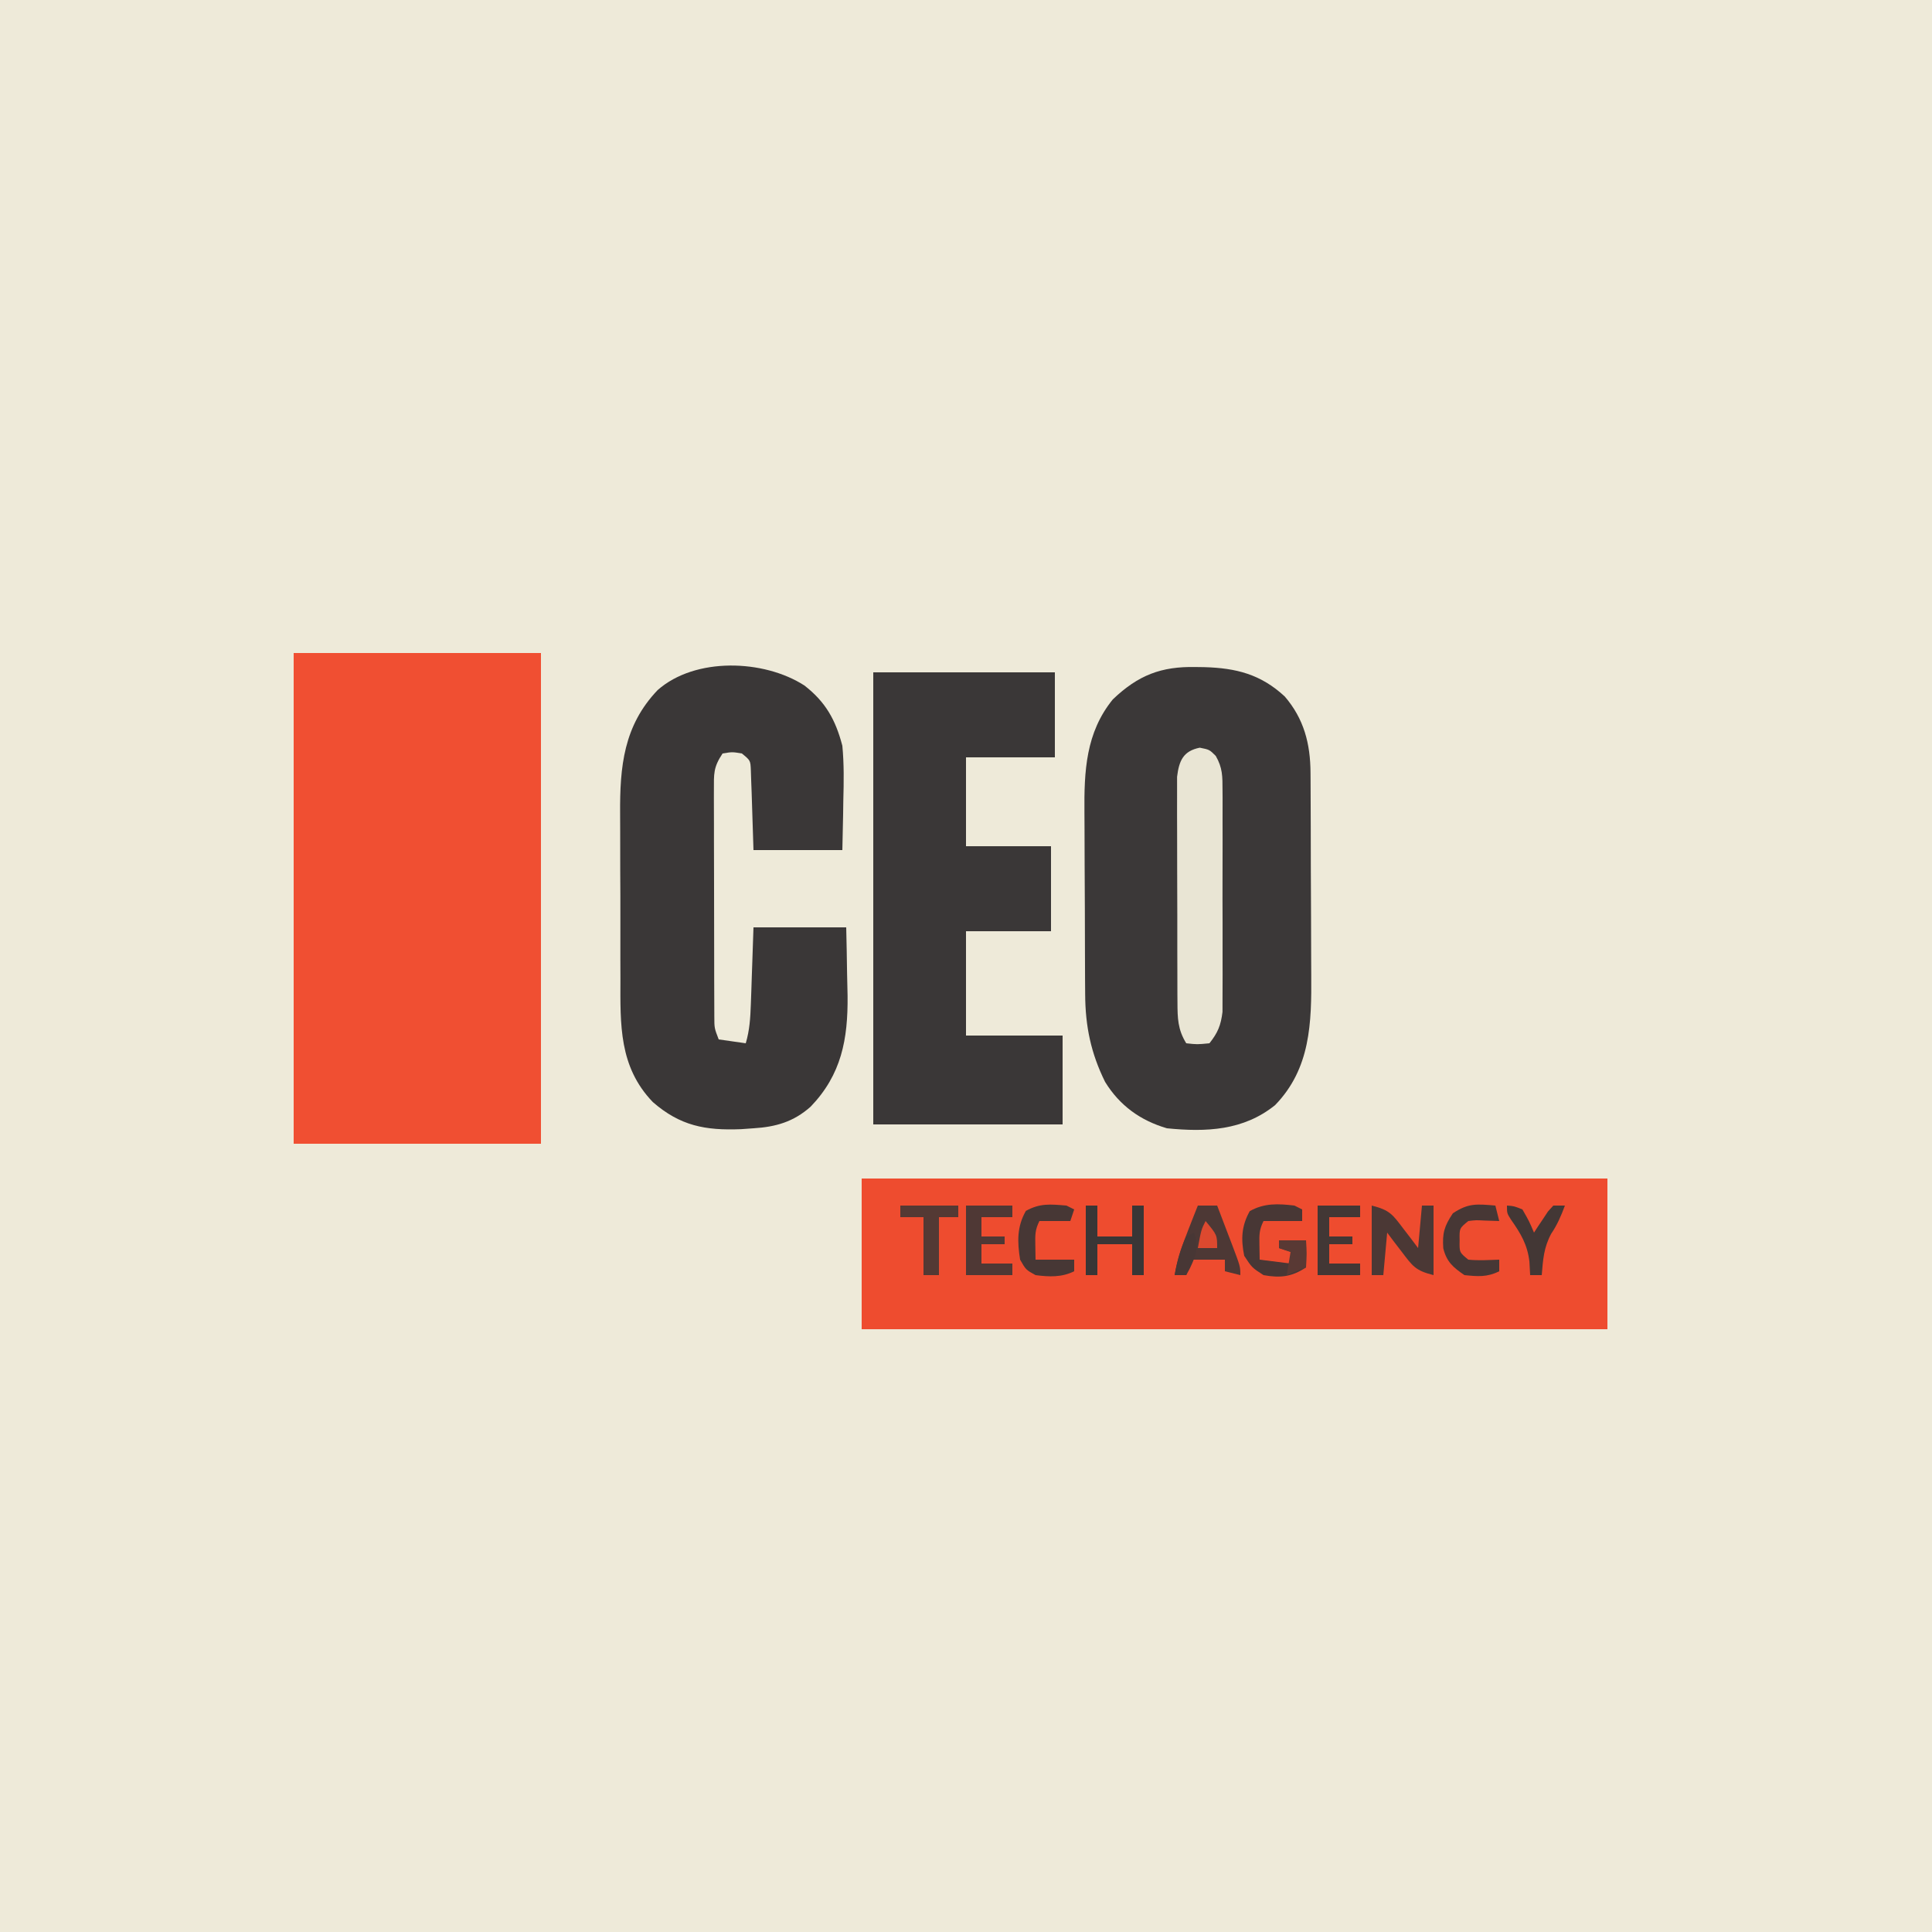
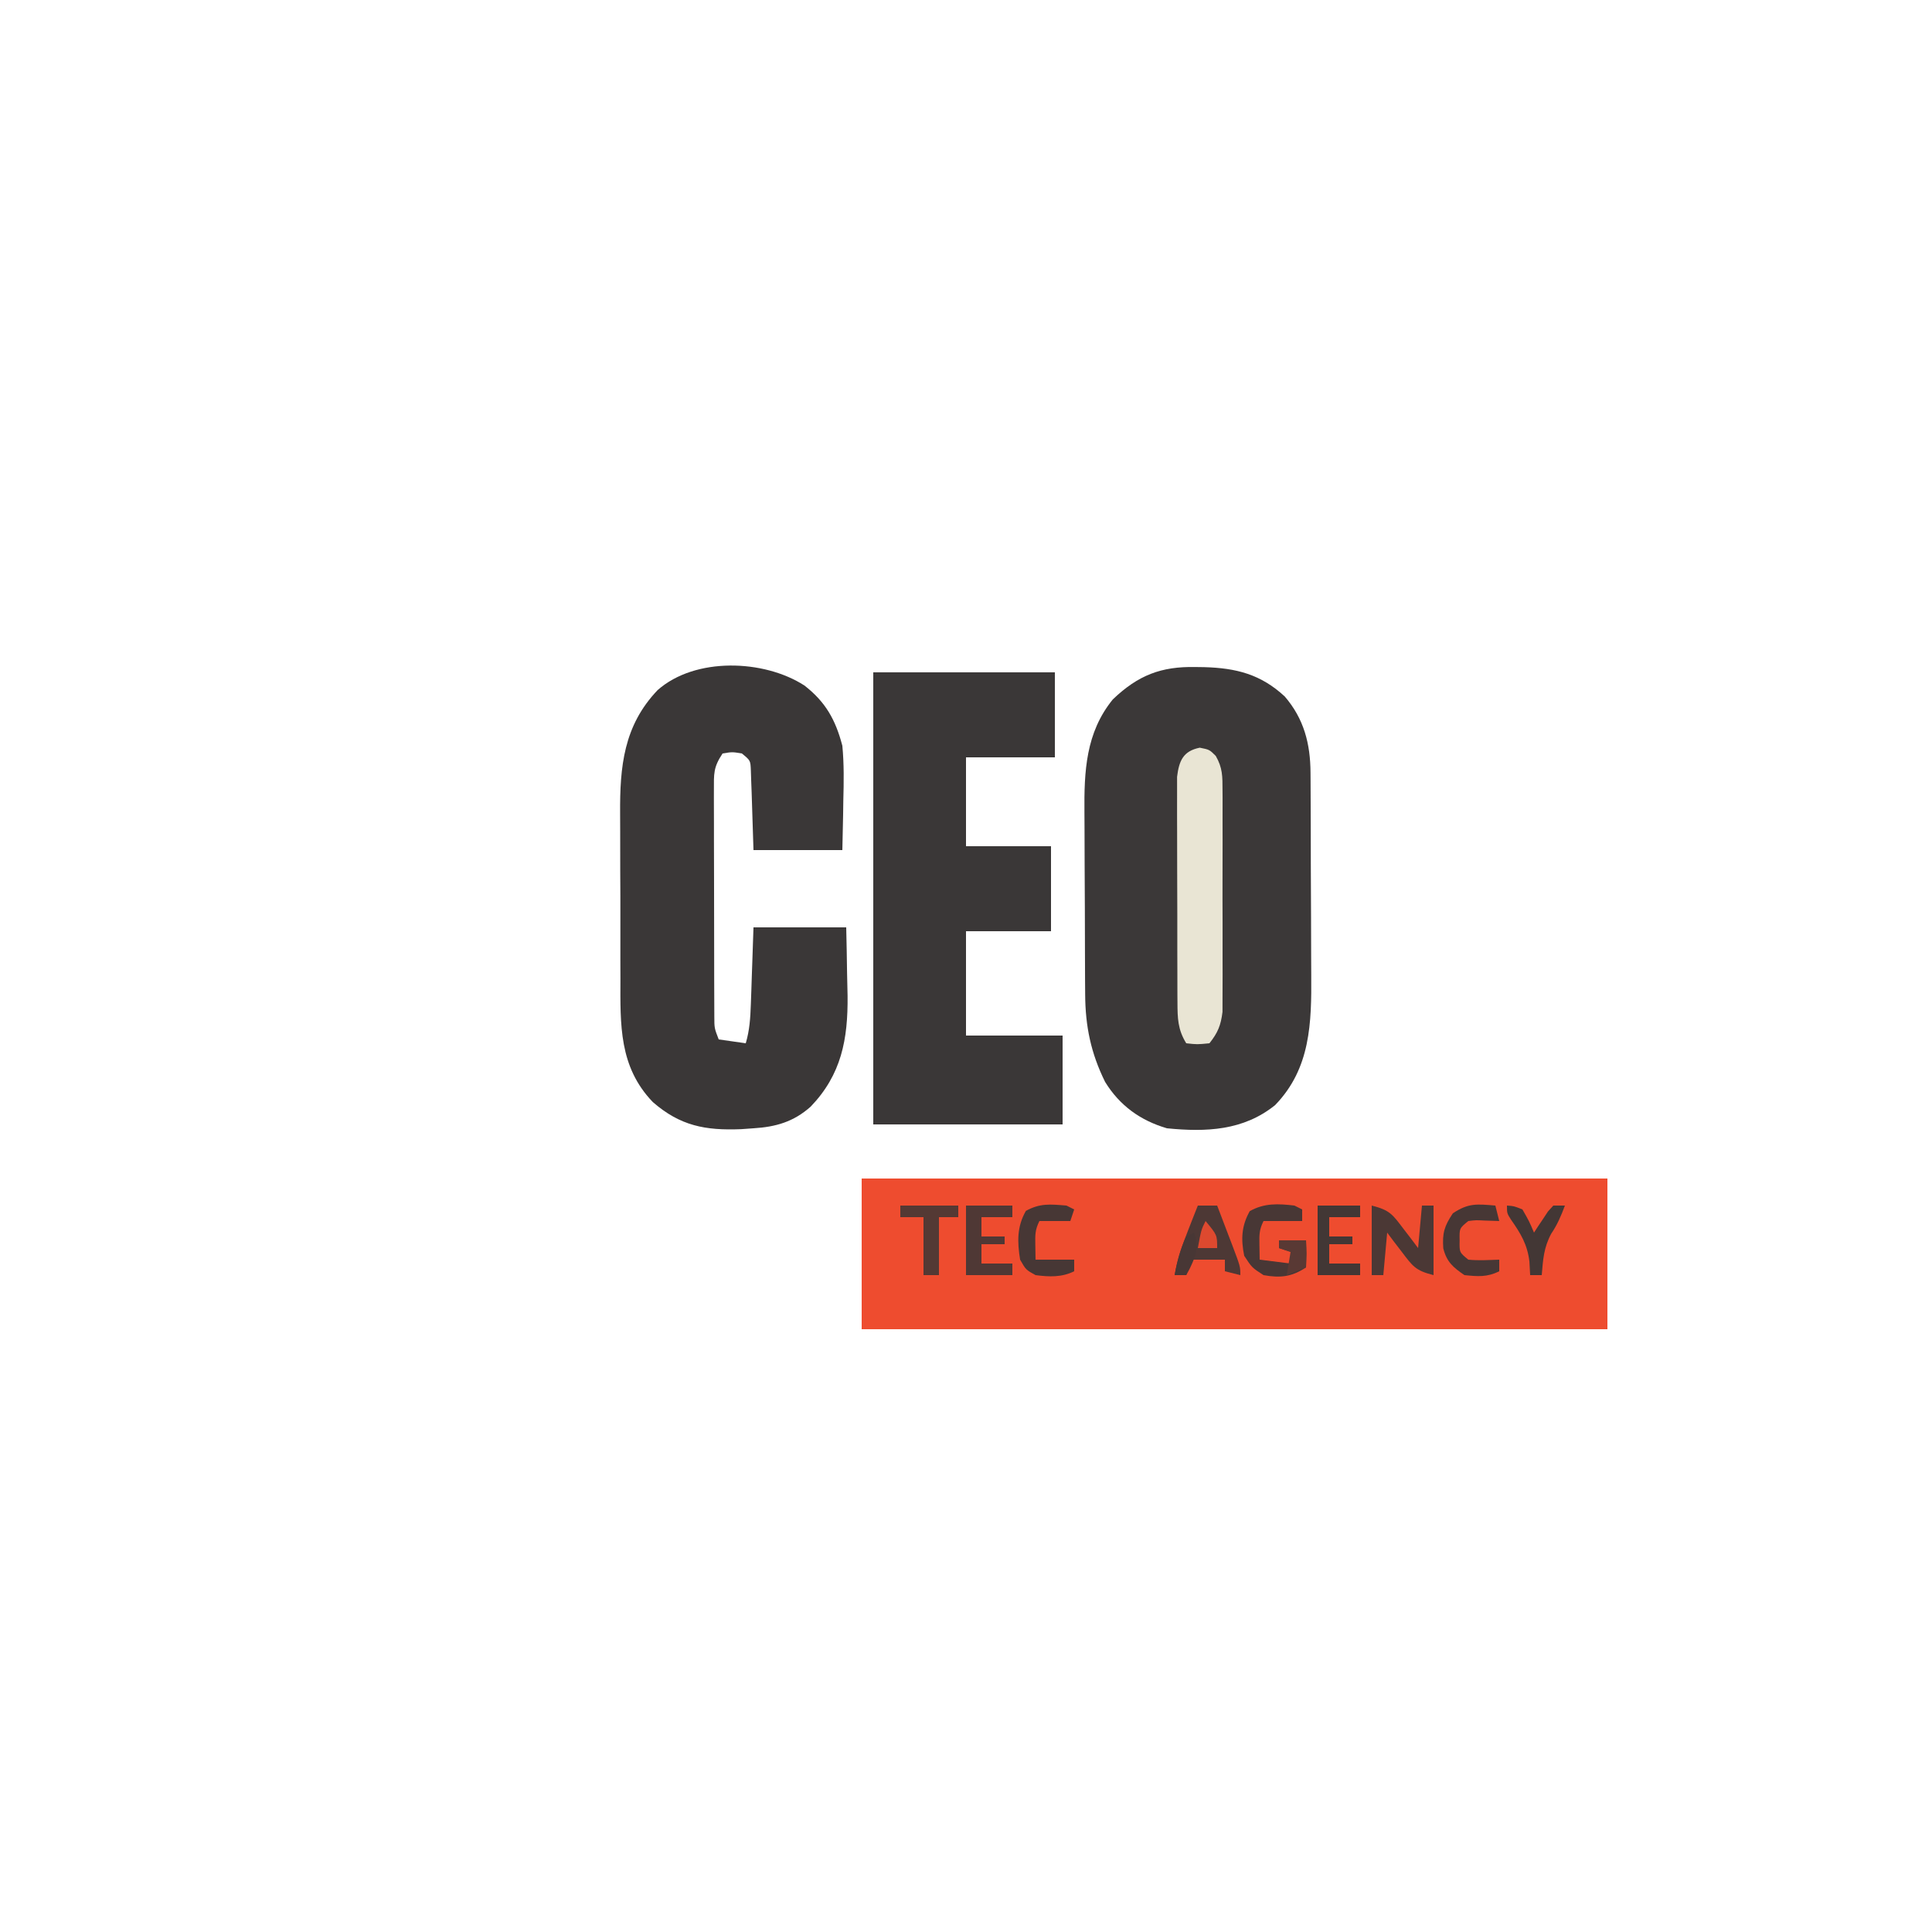
<svg xmlns="http://www.w3.org/2000/svg" version="1.1" width="500" height="500">
-   <path d="M0 0 C165 0 330 0 500 0 C500 165 500 330 500 500 C335 500 170 500 0 500 C0 335 0 170 0 0 Z " fill="#EEEAD9" transform="translate(0,0)" />
-   <path d="M0 0 C21.12 0 42.24 0 64 0 C64 41.91 64 83.82 64 127 C42.88 127 21.76 127 0 127 C0 85.09 0 43.18 0 0 Z " fill="#F04F32" transform="translate(76,169)" />
  <path d="M0 0 C63.69 0 127.38 0 193 0 C193 12.87 193 25.74 193 39 C129.31 39 65.62 39 0 39 C0 26.13 0 13.26 0 0 Z " fill="#EE4C2F" transform="translate(223,305)" />
  <path d="M0 0 C1.123 0.015 1.123 0.015 2.269 0.031 C10.554 0.263 16.926 1.875 23.121 7.625 C28.093 13.411 29.746 19.856 29.786 27.334 C29.794 28.391 29.794 28.391 29.801 29.469 C29.816 31.802 29.823 34.135 29.828 36.469 C29.834 38.097 29.84 39.726 29.845 41.354 C29.856 44.774 29.862 48.194 29.865 51.613 C29.871 55.97 29.895 60.326 29.923 64.682 C29.942 68.05 29.947 71.418 29.949 74.787 C29.952 76.391 29.96 77.995 29.973 79.599 C30.068 92.103 29.814 103.895 20.625 113.375 C12.447 119.987 2.749 120.392 -7.375 119.375 C-14.265 117.355 -19.604 113.498 -23.375 107.375 C-27.054 99.923 -28.487 93.011 -28.536 84.702 C-28.546 83.393 -28.555 82.085 -28.565 80.737 C-28.57 79.319 -28.574 77.902 -28.578 76.484 C-28.581 75.763 -28.584 75.042 -28.587 74.299 C-28.602 70.481 -28.611 66.664 -28.615 62.846 C-28.621 58.928 -28.645 55.01 -28.673 51.093 C-28.692 48.057 -28.697 45.022 -28.699 41.986 C-28.702 40.543 -28.71 39.1 -28.723 37.657 C-28.814 26.971 -28.394 16.999 -21.375 8.375 C-14.804 2.096 -8.861 -0.173 0 0 Z " fill="#3B3838" transform="translate(309.375,172.625)" />
  <path d="M0 0 C5.488 4.262 8.064 8.88 9.82 15.594 C10.267 20.319 10.202 24.978 10.07 29.719 C10.052 30.961 10.034 32.204 10.016 33.484 C9.969 36.521 9.897 39.558 9.82 42.594 C2.23 42.594 -5.36 42.594 -13.18 42.594 C-13.555 31.219 -13.555 31.219 -13.658 27.635 C-13.693 26.706 -13.729 25.777 -13.766 24.82 C-13.797 23.867 -13.828 22.914 -13.861 21.932 C-13.965 19.405 -13.965 19.405 -16.18 17.594 C-18.68 17.177 -18.68 17.177 -21.18 17.594 C-23.587 21.204 -23.428 22.835 -23.423 27.129 C-23.425 27.788 -23.426 28.447 -23.428 29.125 C-23.432 31.303 -23.421 33.479 -23.41 35.656 C-23.409 37.169 -23.409 38.682 -23.409 40.196 C-23.407 43.366 -23.399 46.537 -23.385 49.708 C-23.369 53.774 -23.365 57.839 -23.365 61.904 C-23.365 65.029 -23.36 68.153 -23.352 71.278 C-23.349 72.777 -23.347 74.276 -23.347 75.775 C-23.344 77.87 -23.336 79.964 -23.325 82.059 C-23.321 83.251 -23.317 84.443 -23.313 85.672 C-23.31 88.658 -23.31 88.658 -22.18 91.594 C-18.715 92.089 -18.715 92.089 -15.18 92.594 C-14.178 89.215 -13.984 86.031 -13.863 82.516 C-13.8 80.775 -13.8 80.775 -13.736 79 C-13.697 77.793 -13.658 76.587 -13.617 75.344 C-13.552 73.511 -13.552 73.511 -13.486 71.641 C-13.38 68.625 -13.28 65.609 -13.18 62.594 C-5.26 62.594 2.66 62.594 10.82 62.594 C10.913 66.523 10.992 70.45 11.04 74.38 C11.07 76.359 11.12 78.339 11.172 80.318 C11.286 91.56 9.59 100.701 1.609 109.004 C-2.806 112.928 -7.408 114.241 -13.18 114.594 C-14.238 114.67 -15.296 114.746 -16.387 114.824 C-25.661 115.196 -32.157 113.969 -39.242 107.797 C-48.014 98.66 -47.643 87.784 -47.613 75.914 C-47.618 74.294 -47.623 72.674 -47.629 71.054 C-47.638 67.67 -47.636 64.287 -47.626 60.903 C-47.614 56.594 -47.634 52.285 -47.664 47.976 C-47.682 44.633 -47.682 41.291 -47.676 37.948 C-47.676 36.361 -47.682 34.774 -47.694 33.186 C-47.777 20.992 -46.791 10.409 -37.98 1.184 C-28.271 -7.389 -10.491 -6.769 0 0 Z " fill="#3A3737" transform="translate(208.18,177.406)" />
  <path d="M0 0 C15.51 0 31.02 0 47 0 C47 7.26 47 14.52 47 22 C39.41 22 31.82 22 24 22 C24 29.59 24 37.18 24 45 C31.26 45 38.52 45 46 45 C46 52.26 46 59.52 46 67 C38.74 67 31.48 67 24 67 C24 75.91 24 84.82 24 94 C32.25 94 40.5 94 49 94 C49 101.59 49 109.18 49 117 C32.83 117 16.66 117 0 117 C0 78.39 0 39.78 0 0 Z " fill="#3A3737" transform="translate(226,174)" />
  <path d="M0 0 C2.5 0.5 2.5 0.5 4.132 2.123 C5.927 5.242 5.881 7.433 5.888 11.025 C5.893 11.671 5.899 12.317 5.904 12.983 C5.917 15.113 5.909 17.241 5.898 19.371 C5.9 20.856 5.903 22.34 5.907 23.824 C5.912 26.934 5.905 30.043 5.891 33.153 C5.874 37.132 5.884 41.11 5.902 45.089 C5.913 48.155 5.909 51.22 5.901 54.285 C5.899 55.752 5.902 57.219 5.909 58.685 C5.917 60.739 5.905 62.792 5.888 64.845 C5.886 66.013 5.883 67.18 5.881 68.382 C5.457 71.855 4.674 73.77 2.5 76.5 C-0.688 76.812 -0.688 76.812 -3.5 76.5 C-5.708 72.938 -5.759 70.011 -5.775 65.867 C-5.782 64.881 -5.782 64.881 -5.79 63.875 C-5.804 61.708 -5.803 59.542 -5.801 57.375 C-5.805 55.866 -5.809 54.356 -5.814 52.847 C-5.821 49.686 -5.821 46.526 -5.816 43.365 C-5.81 39.317 -5.827 35.268 -5.85 31.22 C-5.865 28.104 -5.866 24.988 -5.863 21.872 C-5.863 20.379 -5.868 18.887 -5.878 17.394 C-5.891 15.307 -5.884 13.22 -5.872 11.133 C-5.873 9.946 -5.874 8.759 -5.874 7.536 C-5.36 3.364 -4.283 0.857 0 0 Z " fill="#E9E5D4" transform="translate(310.5,193.5)" />
  <path d="M0 0 C1.65 0 3.3 0 5 0 C6.004 2.624 7.003 5.249 8 7.875 C8.286 8.621 8.572 9.368 8.867 10.137 C11 15.773 11 15.773 11 18 C9.68 17.67 8.36 17.34 7 17 C7 16.01 7 15.02 7 14 C4.03 14 1.06 14 -2 14 C-2.33 15.32 -2.66 16.64 -3 18 C-3.99 18 -4.98 18 -6 18 C-5.316 13.824 -3.986 10.119 -2.438 6.188 C-1.755 4.445 -1.755 4.445 -1.059 2.668 C-0.709 1.788 -0.36 0.907 0 0 Z " fill="#4D3835" transform="translate(310,312)" />
  <path d="M0 0 C4.706 1.176 5.395 2.304 8.25 6.062 C8.956 6.982 9.663 7.901 10.391 8.848 C10.922 9.558 11.453 10.268 12 11 C12.33 7.37 12.66 3.74 13 0 C13.99 0 14.98 0 16 0 C16 5.94 16 11.88 16 18 C11.294 16.824 10.605 15.696 7.75 11.938 C6.69 10.559 6.69 10.559 5.609 9.152 C5.078 8.442 4.547 7.732 4 7 C3.67 10.63 3.34 14.26 3 18 C2.01 18 1.02 18 0 18 C0 12.06 0 6.12 0 0 Z " fill="#4B3835" transform="translate(355,312)" />
  <path d="M0 0 C0.66 0.33 1.32 0.66 2 1 C2 1.99 2 2.98 2 4 C-1.3 4 -4.6 4 -8 4 C-9.144 6.287 -9.103 7.593 -9.062 10.125 C-9.042 11.404 -9.021 12.682 -9 14 C-6.36 14.33 -3.72 14.66 -1 15 C-1 14.01 -1 13.02 -1 12 C-1.99 11.67 -2.98 11.34 -4 11 C-4 10.34 -4 9.68 -4 9 C-1.69 9 0.62 9 3 9 C3.188 12.375 3.188 12.375 3 16 C-0.697 18.465 -3.712 18.784 -8 18 C-11 16.062 -11 16.062 -13 13 C-13.865 8.697 -13.722 5.287 -11.562 1.438 C-7.799 -0.674 -4.228 -0.498 0 0 Z " fill="#483735" transform="translate(335,312)" />
  <path d="M0 0 C3.96 0 7.92 0 12 0 C12 0.99 12 1.98 12 3 C9.36 3 6.72 3 4 3 C4 4.65 4 6.3 4 8 C5.98 8 7.96 8 10 8 C10 8.66 10 9.32 10 10 C8.02 10 6.04 10 4 10 C4 11.65 4 13.3 4 15 C6.64 15 9.28 15 12 15 C12 15.99 12 16.98 12 18 C8.04 18 4.08 18 0 18 C0 12.06 0 6.12 0 0 Z " fill="#4F3835" transform="translate(250,312)" />
-   <path d="M0 0 C0.99 0 1.98 0 3 0 C3 2.64 3 5.28 3 8 C5.97 8 8.94 8 12 8 C12 5.36 12 2.72 12 0 C12.99 0 13.98 0 15 0 C15 5.94 15 11.88 15 18 C14.01 18 13.02 18 12 18 C12 15.36 12 12.72 12 10 C9.03 10 6.06 10 3 10 C3 12.64 3 15.28 3 18 C2.01 18 1.02 18 0 18 C0 12.06 0 6.12 0 0 Z " fill="#393636" transform="translate(281,312)" />
  <path d="M0 0 C3.63 0 7.26 0 11 0 C11 0.99 11 1.98 11 3 C8.36 3 5.72 3 3 3 C3 4.65 3 6.3 3 8 C4.98 8 6.96 8 9 8 C9 8.66 9 9.32 9 10 C7.02 10 5.04 10 3 10 C3 11.65 3 13.3 3 15 C5.64 15 8.28 15 11 15 C11 15.99 11 16.98 11 18 C7.37 18 3.74 18 0 18 C0 12.06 0 6.12 0 0 Z " fill="#423735" transform="translate(341,312)" />
  <path d="M0 0 C0.33 1.32 0.66 2.64 1 4 C-0.279 3.959 -1.558 3.917 -2.875 3.875 C-5.019 3.758 -5.019 3.758 -7 4 C-9.316 5.885 -9.316 5.885 -9.25 9 C-9.316 12.115 -9.316 12.115 -7 14 C-4.312 14.27 -1.709 14.087 1 14 C1 14.99 1 15.98 1 17 C-2.139 18.569 -4.539 18.352 -8 18 C-10.92 16.012 -12.611 14.569 -13.48 11.062 C-13.755 7.139 -13.22 5.329 -11 2 C-6.97 -0.687 -4.761 -0.403 0 0 Z " fill="#473735" transform="translate(387,312)" />
  <path d="M0 0 C0.66 0.33 1.32 0.66 2 1 C1.67 1.99 1.34 2.98 1 4 C-1.64 4 -4.28 4 -7 4 C-8.144 6.287 -8.103 7.593 -8.062 10.125 C-8.042 11.404 -8.021 12.682 -8 14 C-4.7 14 -1.4 14 2 14 C2 14.99 2 15.98 2 17 C-1.214 18.607 -4.515 18.462 -8 18 C-10.5 16.625 -10.5 16.625 -12 14 C-12.734 9.395 -12.844 5.477 -10.5 1.375 C-6.805 -0.657 -4.194 -0.338 0 0 Z " fill="#473735" transform="translate(276,312)" />
  <path d="M0 0 C4.95 0 9.9 0 15 0 C15 0.99 15 1.98 15 3 C13.35 3 11.7 3 10 3 C10 7.95 10 12.9 10 18 C8.68 18 7.36 18 6 18 C6 13.05 6 8.1 6 3 C4.02 3 2.04 3 0 3 C0 2.01 0 1.02 0 0 Z " fill="#543934" transform="translate(233,312)" />
  <path d="M0 0 C1.812 0.125 1.812 0.125 4 1 C5.75 4.062 5.75 4.062 7 7 C7.326 6.495 7.652 5.989 7.988 5.469 C8.644 4.494 8.644 4.494 9.312 3.5 C9.742 2.85 10.171 2.201 10.613 1.531 C11.071 1.026 11.529 0.521 12 0 C12.99 0 13.98 0 15 0 C14.011 2.662 13.033 4.952 11.438 7.312 C9.509 10.918 9.344 13.938 9 18 C8.01 18 7.02 18 6 18 C5.907 16.267 5.907 16.267 5.812 14.5 C5.297 10.112 3.57 7.236 1.059 3.664 C0 2 0 2 0 0 Z " fill="#433735" transform="translate(390,312)" />
  <path d="M0 0 C2.31 0 4.62 0 7 0 C7 2.31 7 4.62 7 7 C5.35 7.66 3.7 8.32 2 9 C2.33 7.02 2.66 5.04 3 3 C2.01 2.67 1.02 2.34 0 2 C0 1.34 0 0.68 0 0 Z " fill="#593934" transform="translate(331,321)" />
  <path d="M0 0 C1.292 3.877 0.647 5.629 -1.062 9.25 C-1.372 9.828 -1.681 10.405 -2 11 C-2.99 11 -3.98 11 -5 11 C-4.391 7.448 -3.543 4.267 -2 1 C-1.34 0.67 -0.68 0.34 0 0 Z " fill="#483735" transform="translate(309,319)" />
  <path d="M0 0 C3 3.625 3 3.625 3 7 C1.35 7 -0.3 7 -2 7 C-1.125 2.25 -1.125 2.25 0 0 Z " fill="#DD492F" transform="translate(312,316)" />
</svg>